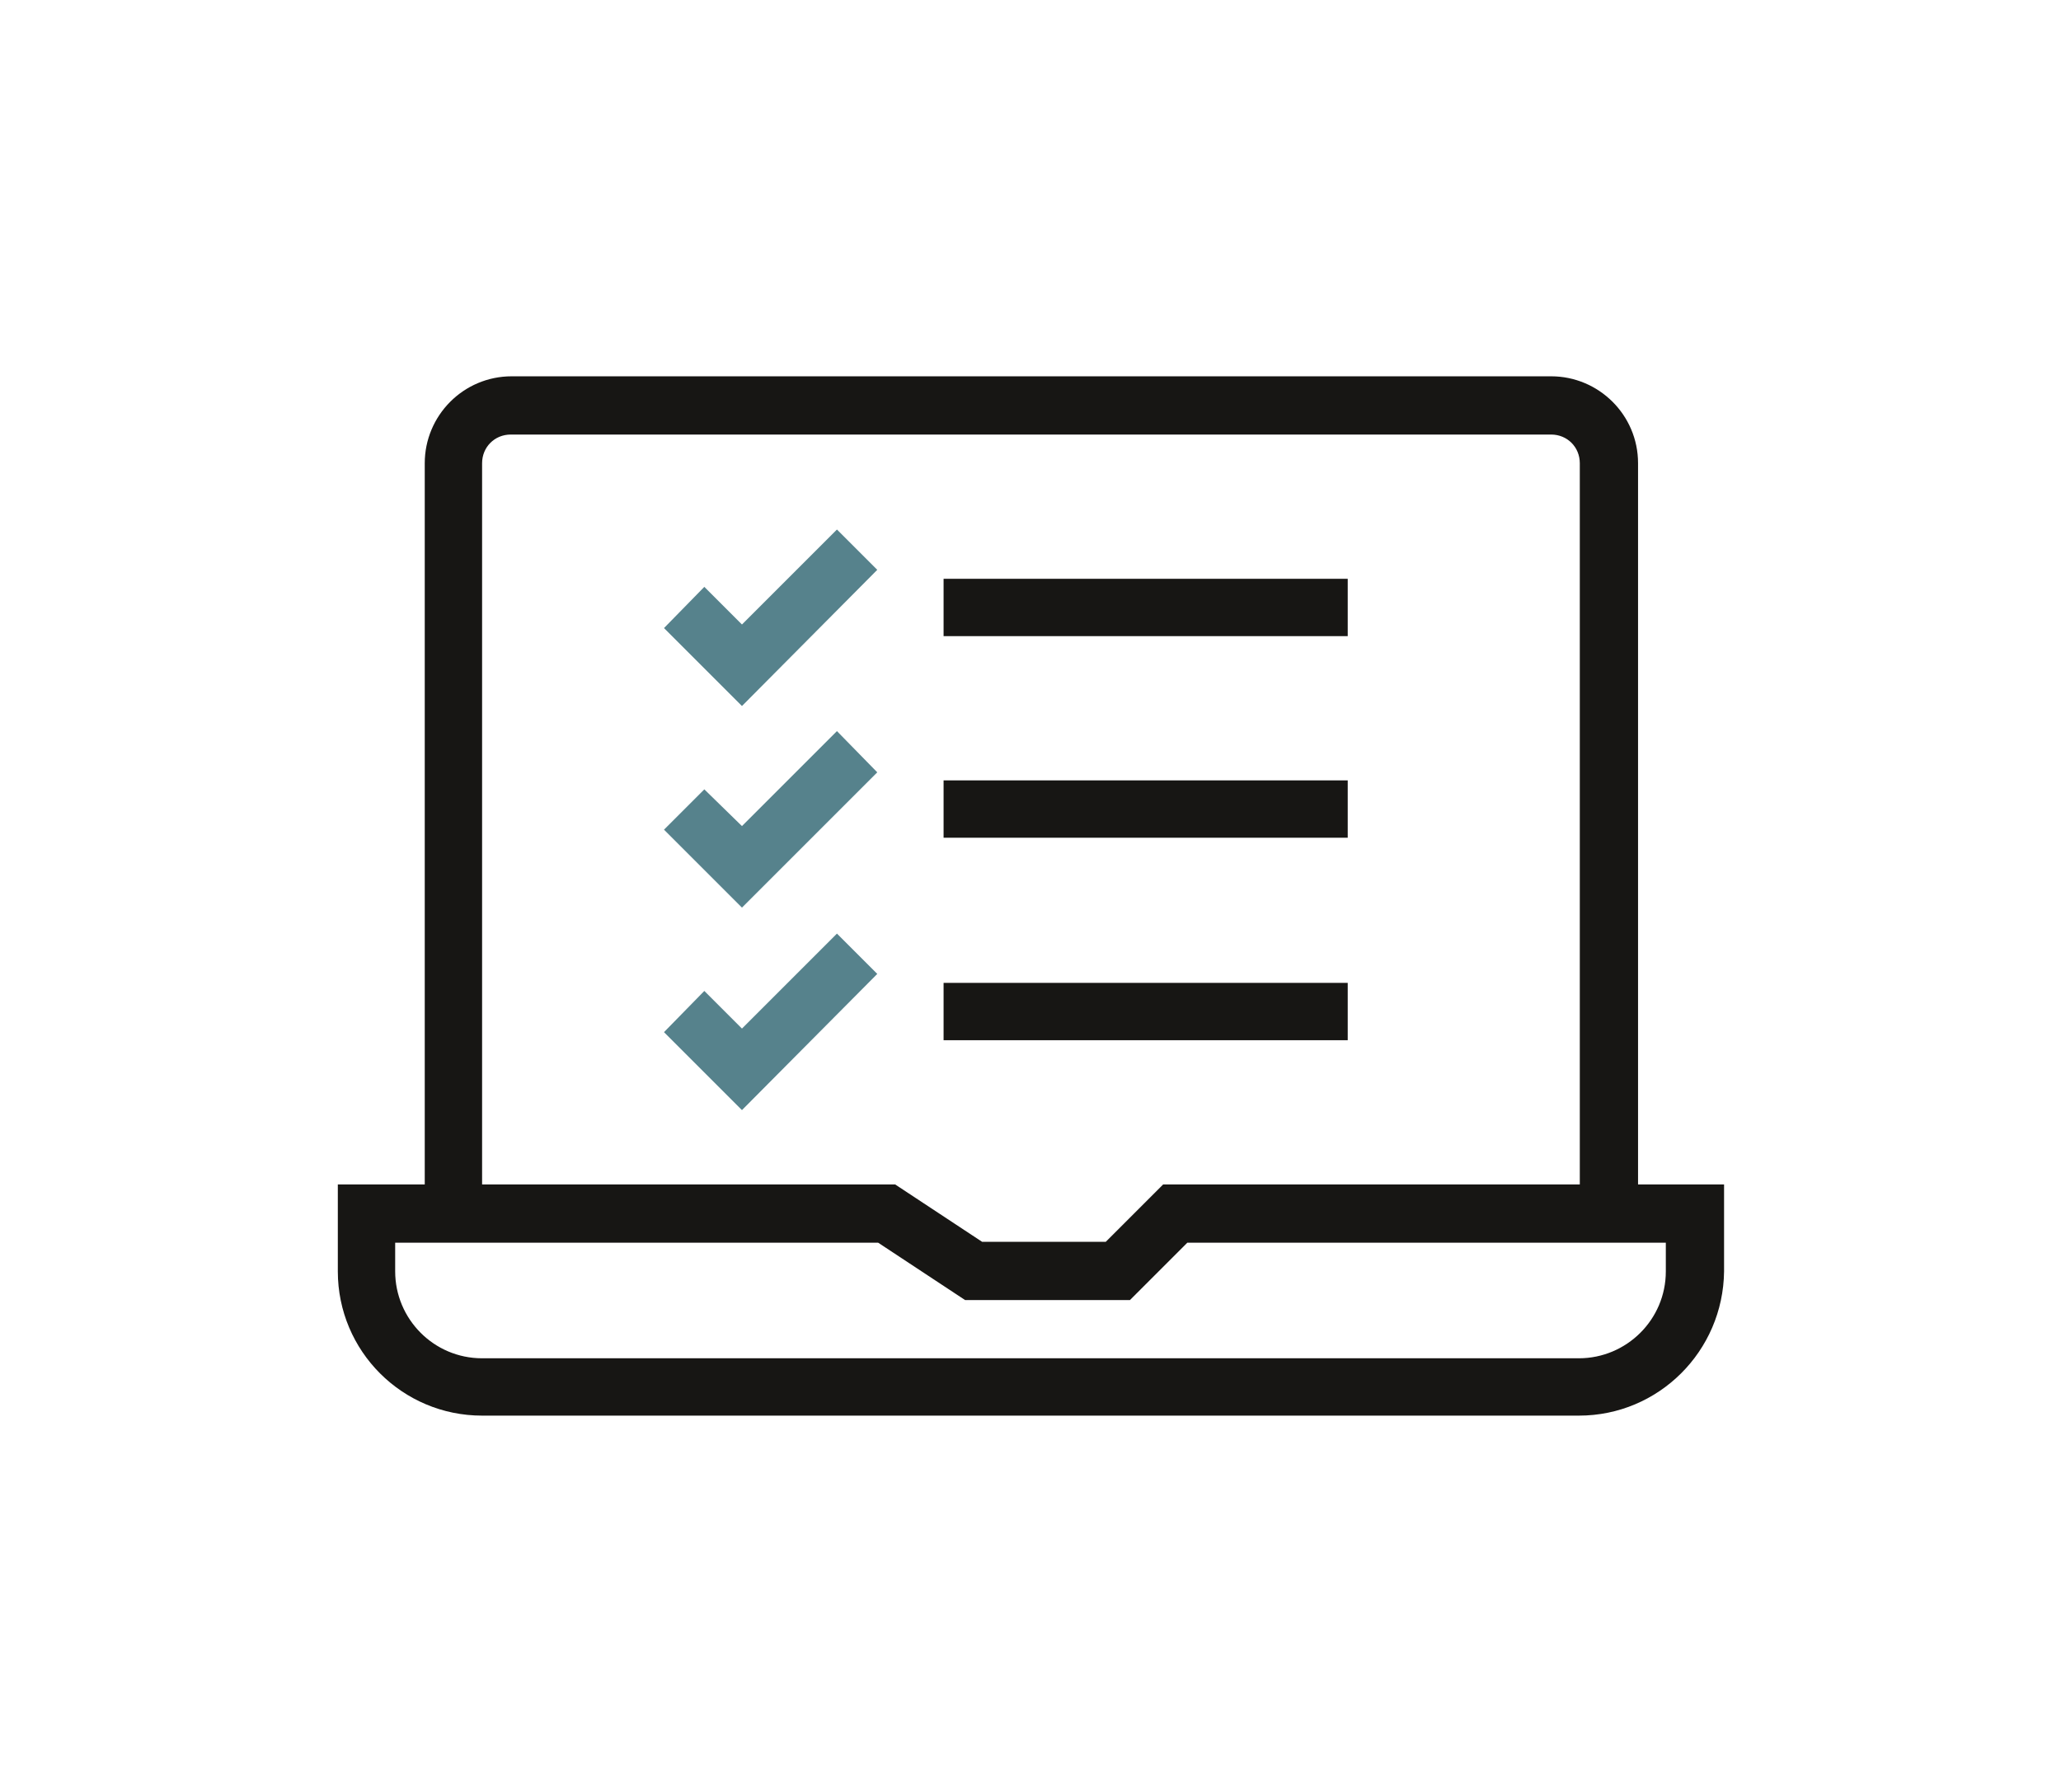
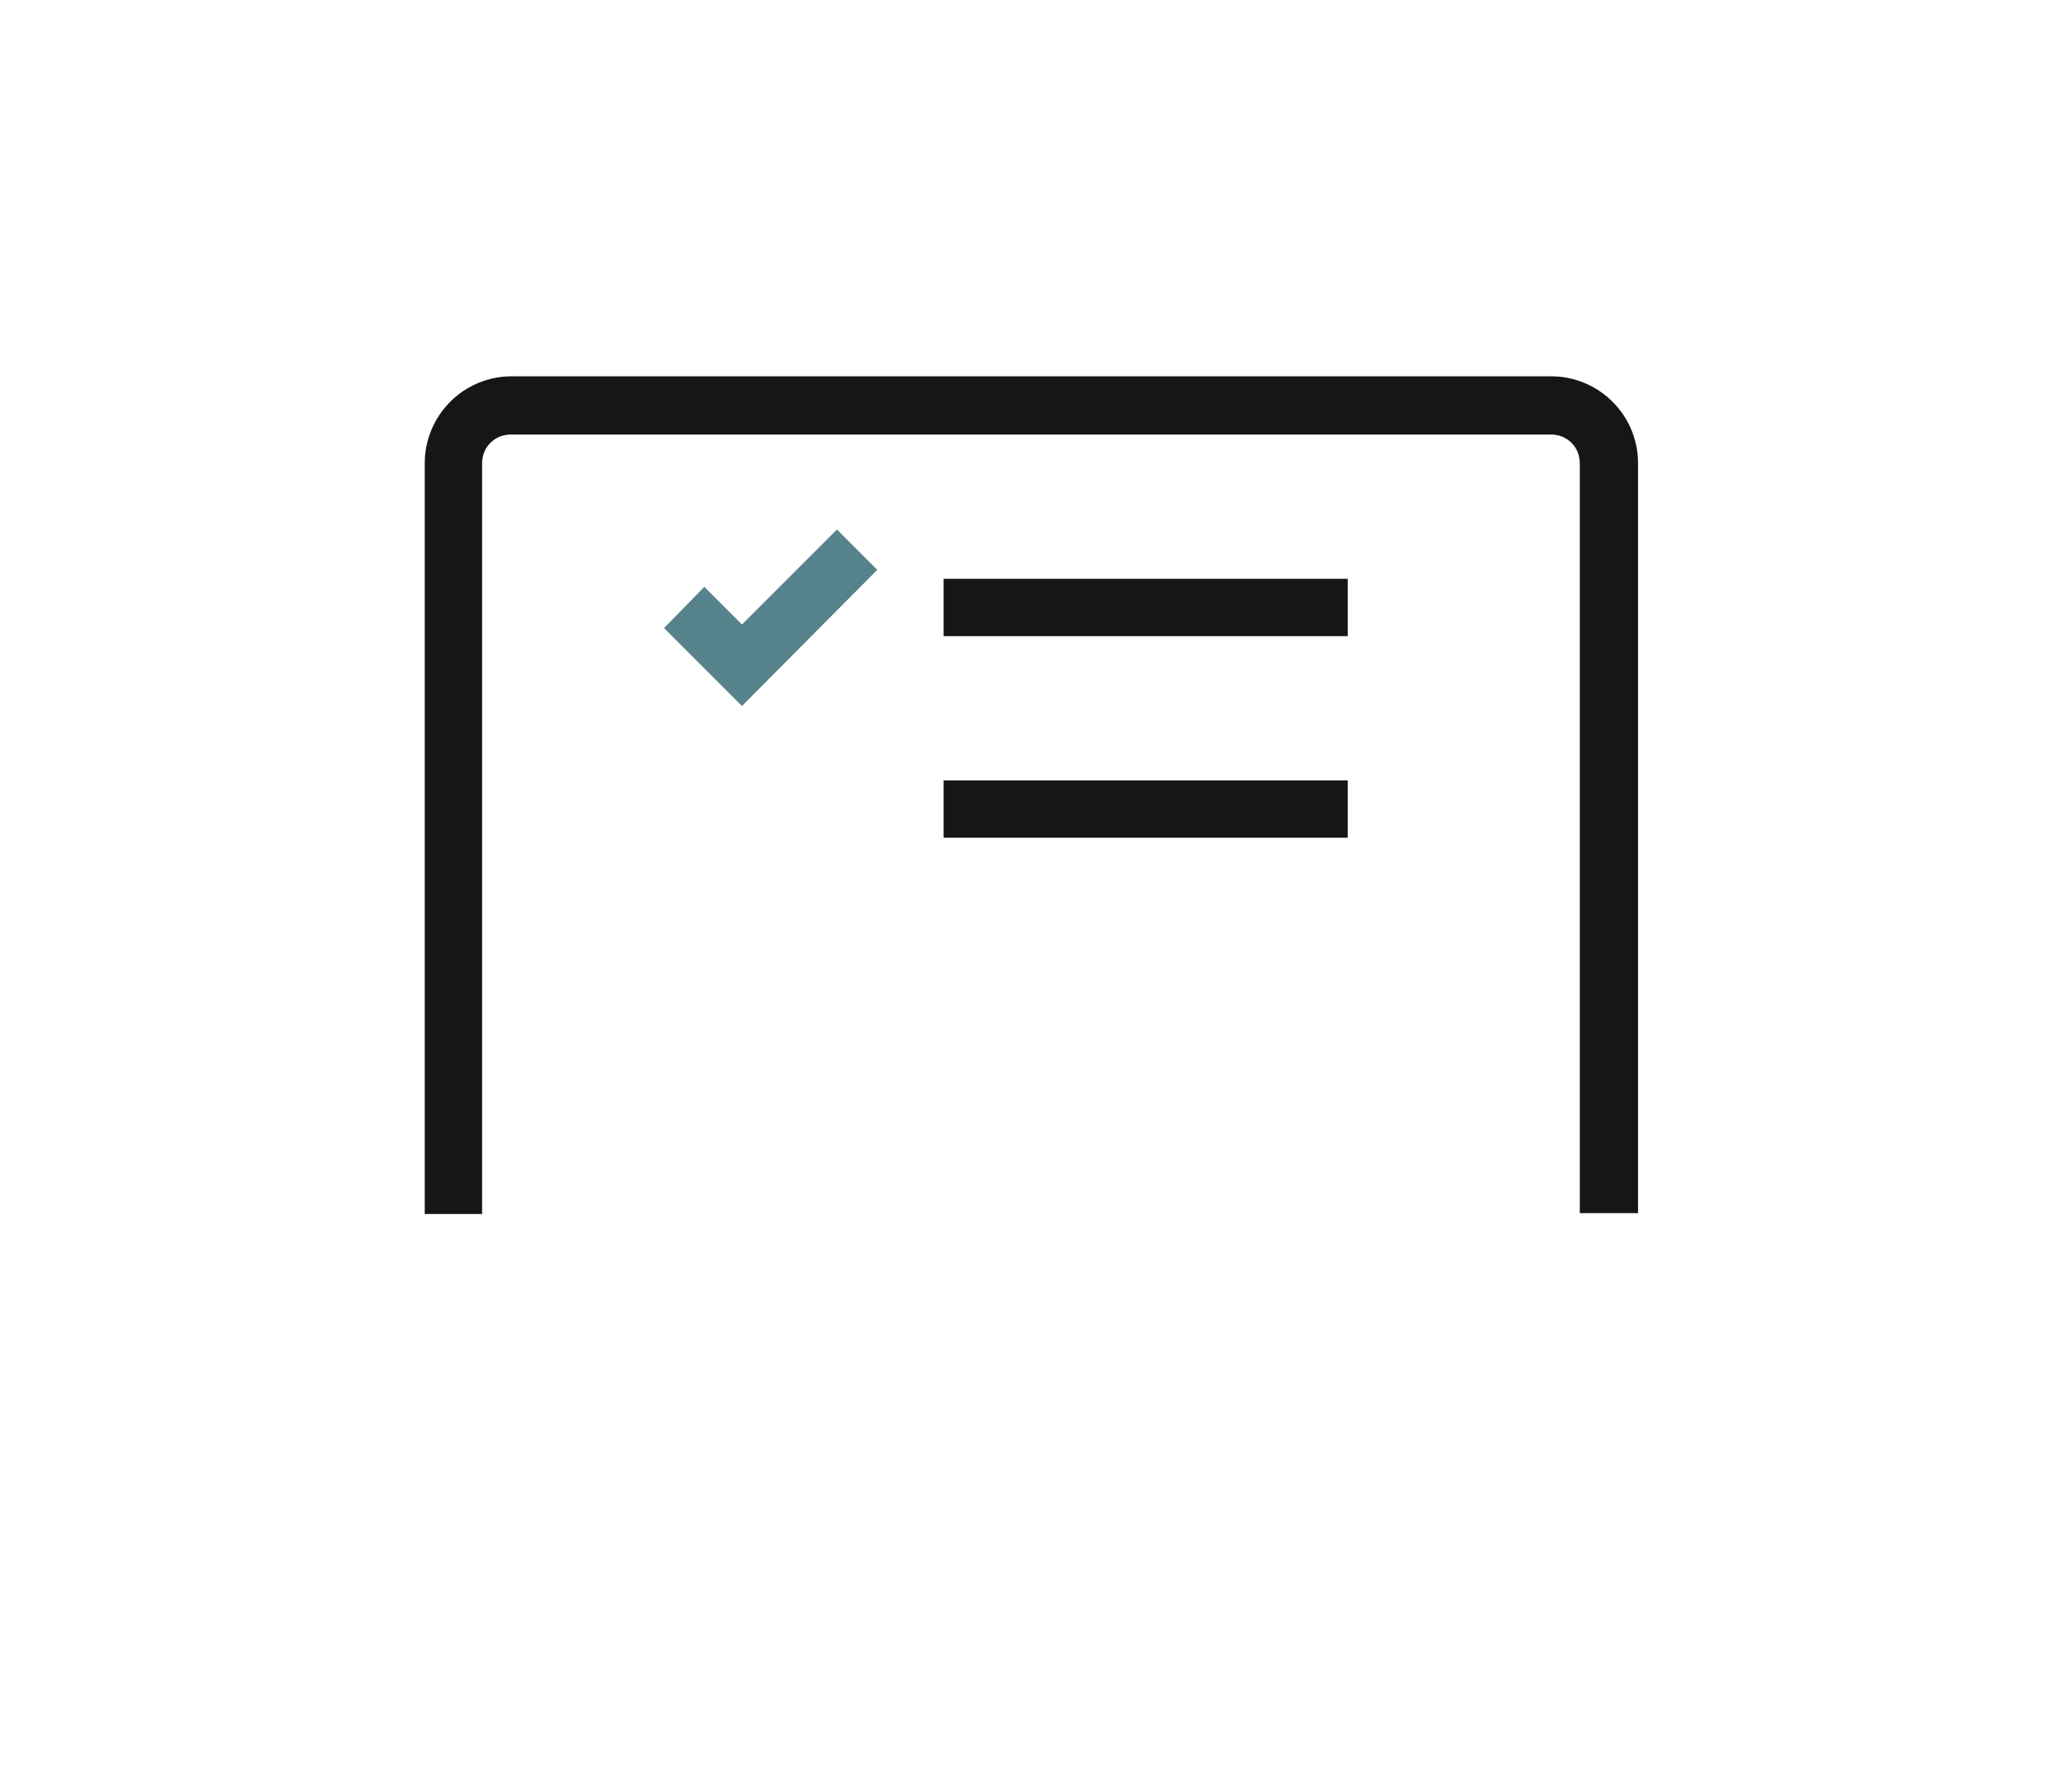
<svg xmlns="http://www.w3.org/2000/svg" version="1.1" id="Laag_1" x="0px" y="0px" viewBox="0 0 230 200" style="enable-background:new 0 0 230 200;" xml:space="preserve">
  <style type="text/css">
	.st0{fill:#56828C;}
	.st1{fill:#171614;}
</style>
  <g>
    <g>
-       <path class="st1" d="M176.2,158H53.8c-8.9,0-16.1-7.2-16.1-16.1v-9.7h62.2l9.7,6.4h13.8l6.4-6.4h62.6v9.7    C192.3,150.8,185.1,158,176.2,158z M44.1,138.7v3.2c0,5.3,4.3,9.7,9.7,9.7h122.4c5.3,0,9.7-4.3,9.7-9.7v-3.2h-53.4l-6.4,6.4h-18.4    l-9.7-6.4H44.1z" />
-     </g>
+       </g>
    <g>
      <path class="st1" d="M182.7,135.4h-6.4V51.7c0-1.8-1.4-3.2-3.2-3.2H57c-1.8,0-3.2,1.4-3.2,3.2v83.8h-6.4V51.7    c0-5.3,4.3-9.7,9.7-9.7h116c5.3,0,9.7,4.3,9.7,9.7V135.4z" />
    </g>
    <g>
      <polygon class="st0" points="82.8,78.8 74.1,70.1 78.6,65.5 82.8,69.7 93.4,59.1 97.9,63.6   " />
    </g>
    <g>
-       <polygon class="st0" points="82.8,101.3 74.1,92.6 78.6,88.1 82.8,92.2 93.4,81.6 97.9,86.2   " />
-     </g>
+       </g>
    <g>
-       <polygon class="st0" points="82.8,123.9 74.1,115.2 78.6,110.6 82.8,114.8 93.4,104.2 97.9,108.7   " />
-     </g>
+       </g>
    <g>
      <rect x="105.3" y="64.6" class="st1" width="45.1" height="6.4" />
    </g>
    <g>
      <rect x="105.3" y="87.1" class="st1" width="45.1" height="6.4" />
    </g>
    <g>
-       <rect x="105.3" y="109.7" class="st1" width="45.1" height="6.4" />
-     </g>
+       </g>
  </g>
</svg>